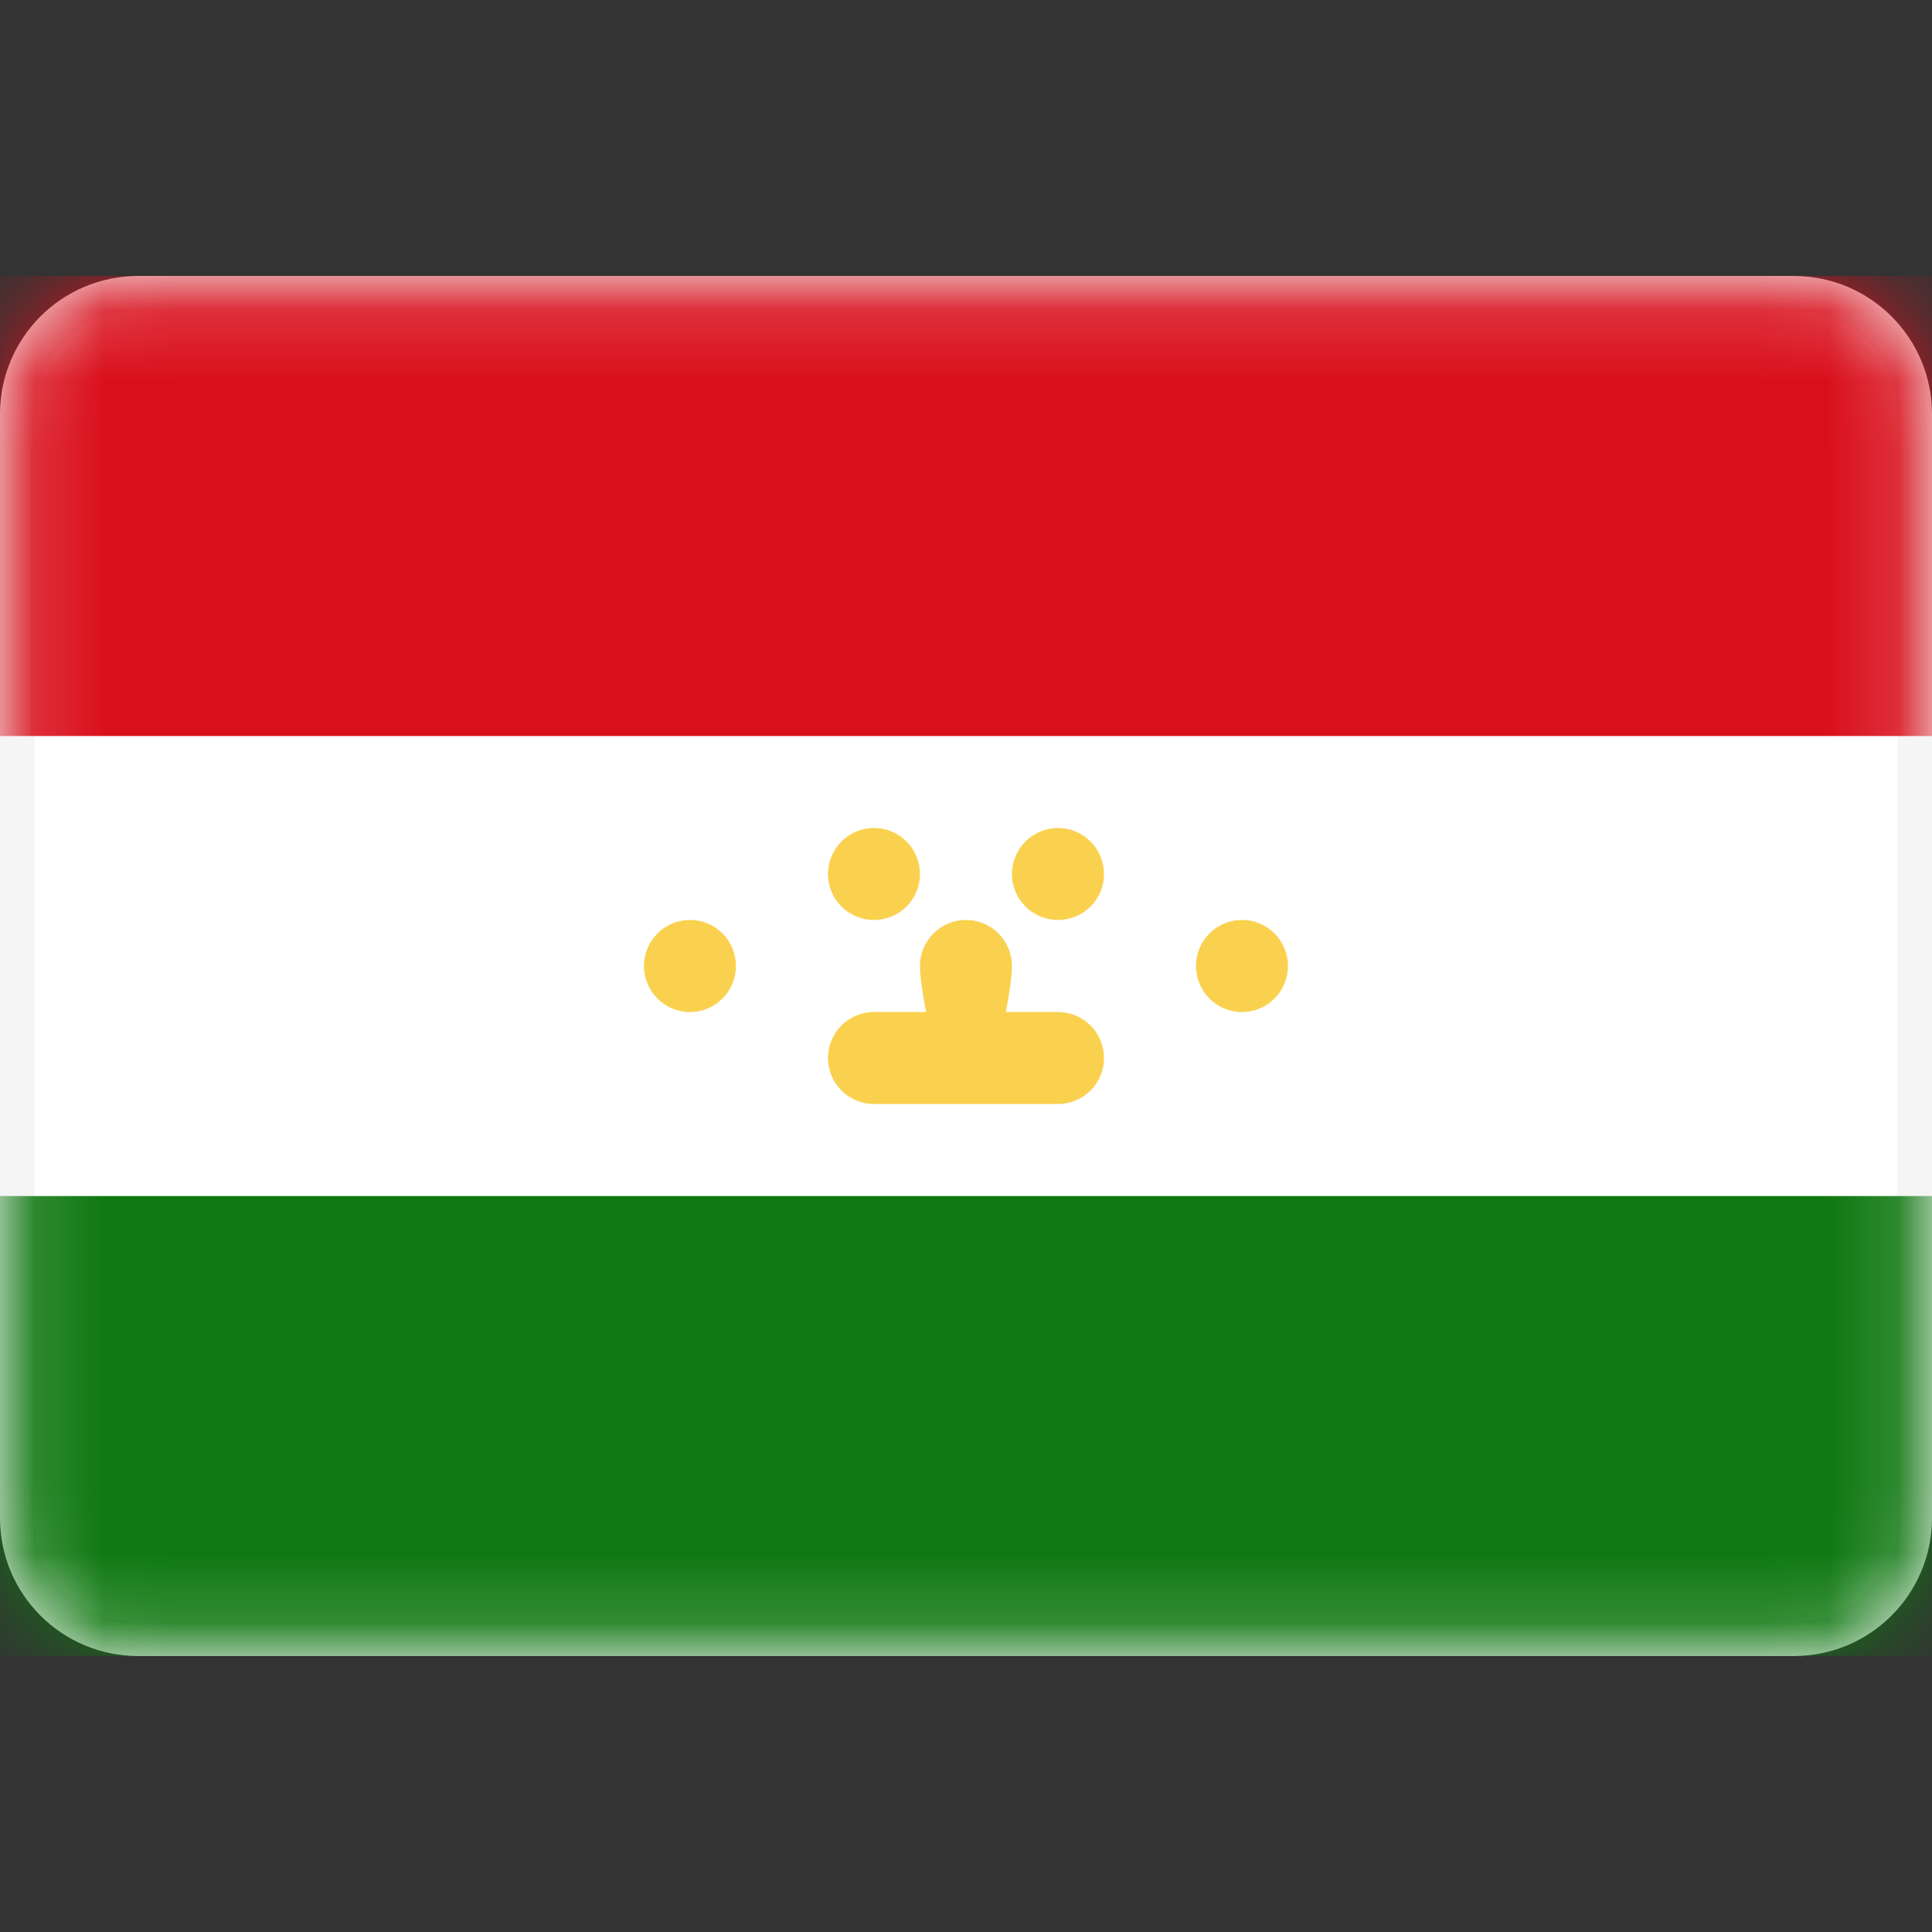
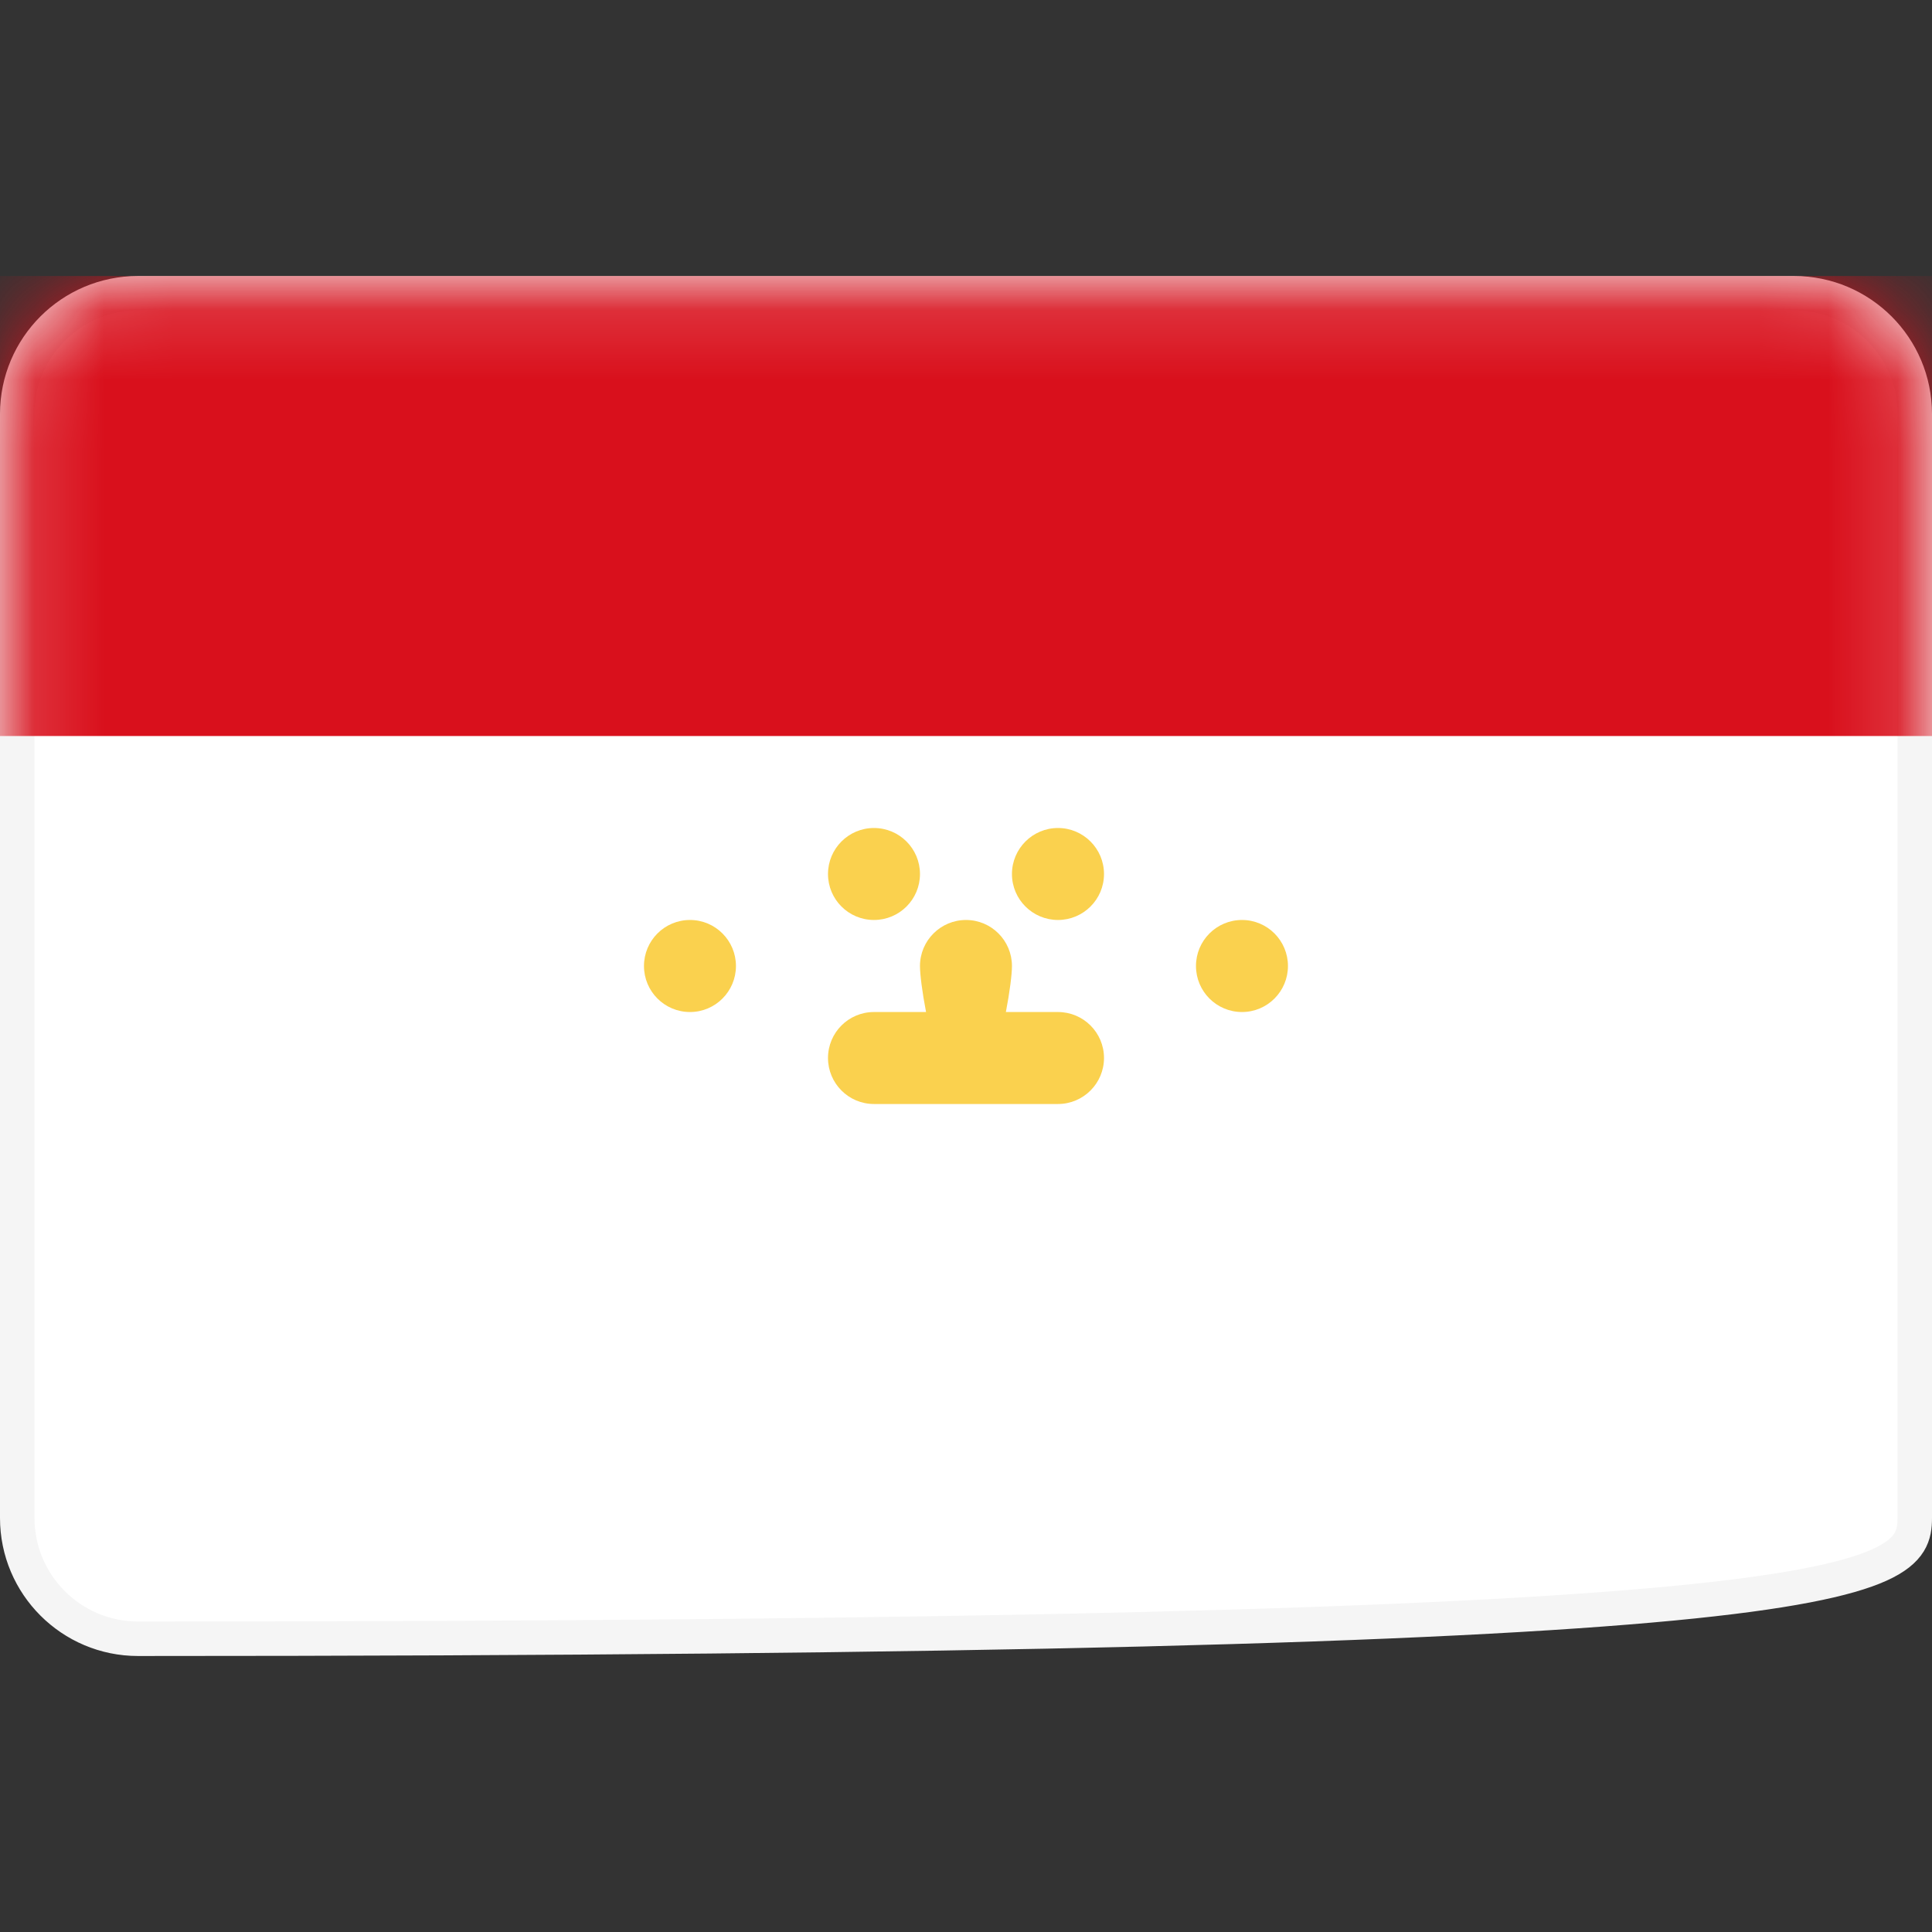
<svg xmlns="http://www.w3.org/2000/svg" width="28" height="28" viewBox="0 0 28 28" fill="none">
  <rect x="0" y="0" width="28" height="28" fill="#333333" stroke="none" />
-   <path d="M26 4.25H2C1.034 4.25 0.25 5.034 0.25 6V22C0.25 22.966 1.034 23.75 2 23.75H26C26.966 23.75 27.75 22.966 27.75 22V6C27.75 5.034 26.966 4.25 26 4.25Z" fill="white" stroke="#F5F5F5" stroke-width="0.5" />
+   <path d="M26 4.25H2C1.034 4.25 0.25 5.034 0.25 6V22C0.25 22.966 1.034 23.75 2 23.75C26.966 23.75 27.75 22.966 27.75 22V6C27.75 5.034 26.966 4.25 26 4.25Z" fill="white" stroke="#F5F5F5" stroke-width="0.5" />
  <mask id="mask0_1267_2416" style="mask-type:luminance" maskUnits="userSpaceOnUse" x="0" y="4" width="28" height="20">
    <path d="M26 4.25H2C1.034 4.25 0.25 5.034 0.25 6V22C0.25 22.966 1.034 23.75 2 23.75H26C26.966 23.75 27.75 22.966 27.75 22V6C27.75 5.034 26.966 4.25 26 4.25Z" fill="white" stroke="white" stroke-width="0.5" />
  </mask>
  <g mask="url(#mask0_1267_2416)">
    <path fill-rule="evenodd" clip-rule="evenodd" d="M0 10.667H28V4H0V10.667Z" fill="#D9101C" />
-     <path fill-rule="evenodd" clip-rule="evenodd" d="M0 24H28V17.334H0V24Z" fill="#0F7811" />
    <path fill-rule="evenodd" clip-rule="evenodd" d="M13.333 12.667C13.333 13.035 13.035 13.333 12.666 13.333C12.298 13.333 12 13.035 12 12.667C12 12.299 12.298 12 12.666 12C13.035 12 13.333 12.299 13.333 12.667ZM14.666 14C14.666 14.121 14.634 14.377 14.578 14.667H15.333C15.701 14.667 16 14.965 16 15.333C16 15.701 15.701 16 15.333 16H14H12.666C12.298 16 12 15.701 12 15.333C12 14.965 12.298 14.667 12.666 14.667H13.421C13.365 14.377 13.333 14.121 13.333 14C13.333 13.632 13.632 13.333 14 13.333C14.368 13.333 14.666 13.632 14.666 14ZM16 12.667C16 13.035 15.701 13.333 15.333 13.333C14.965 13.333 14.666 13.035 14.666 12.667C14.666 12.299 14.965 12 15.333 12C15.701 12 16 12.299 16 12.667ZM18 14.667C18.368 14.667 18.666 14.368 18.666 14C18.666 13.632 18.368 13.333 18 13.333C17.631 13.333 17.333 13.632 17.333 14C17.333 14.368 17.631 14.667 18 14.667ZM10.666 14C10.666 14.368 10.368 14.667 10 14.667C9.631 14.667 9.333 14.368 9.333 14C9.333 13.632 9.631 13.333 10 13.333C10.368 13.333 10.666 13.632 10.666 14Z" fill="#FAD14E" />
  </g>
</svg>